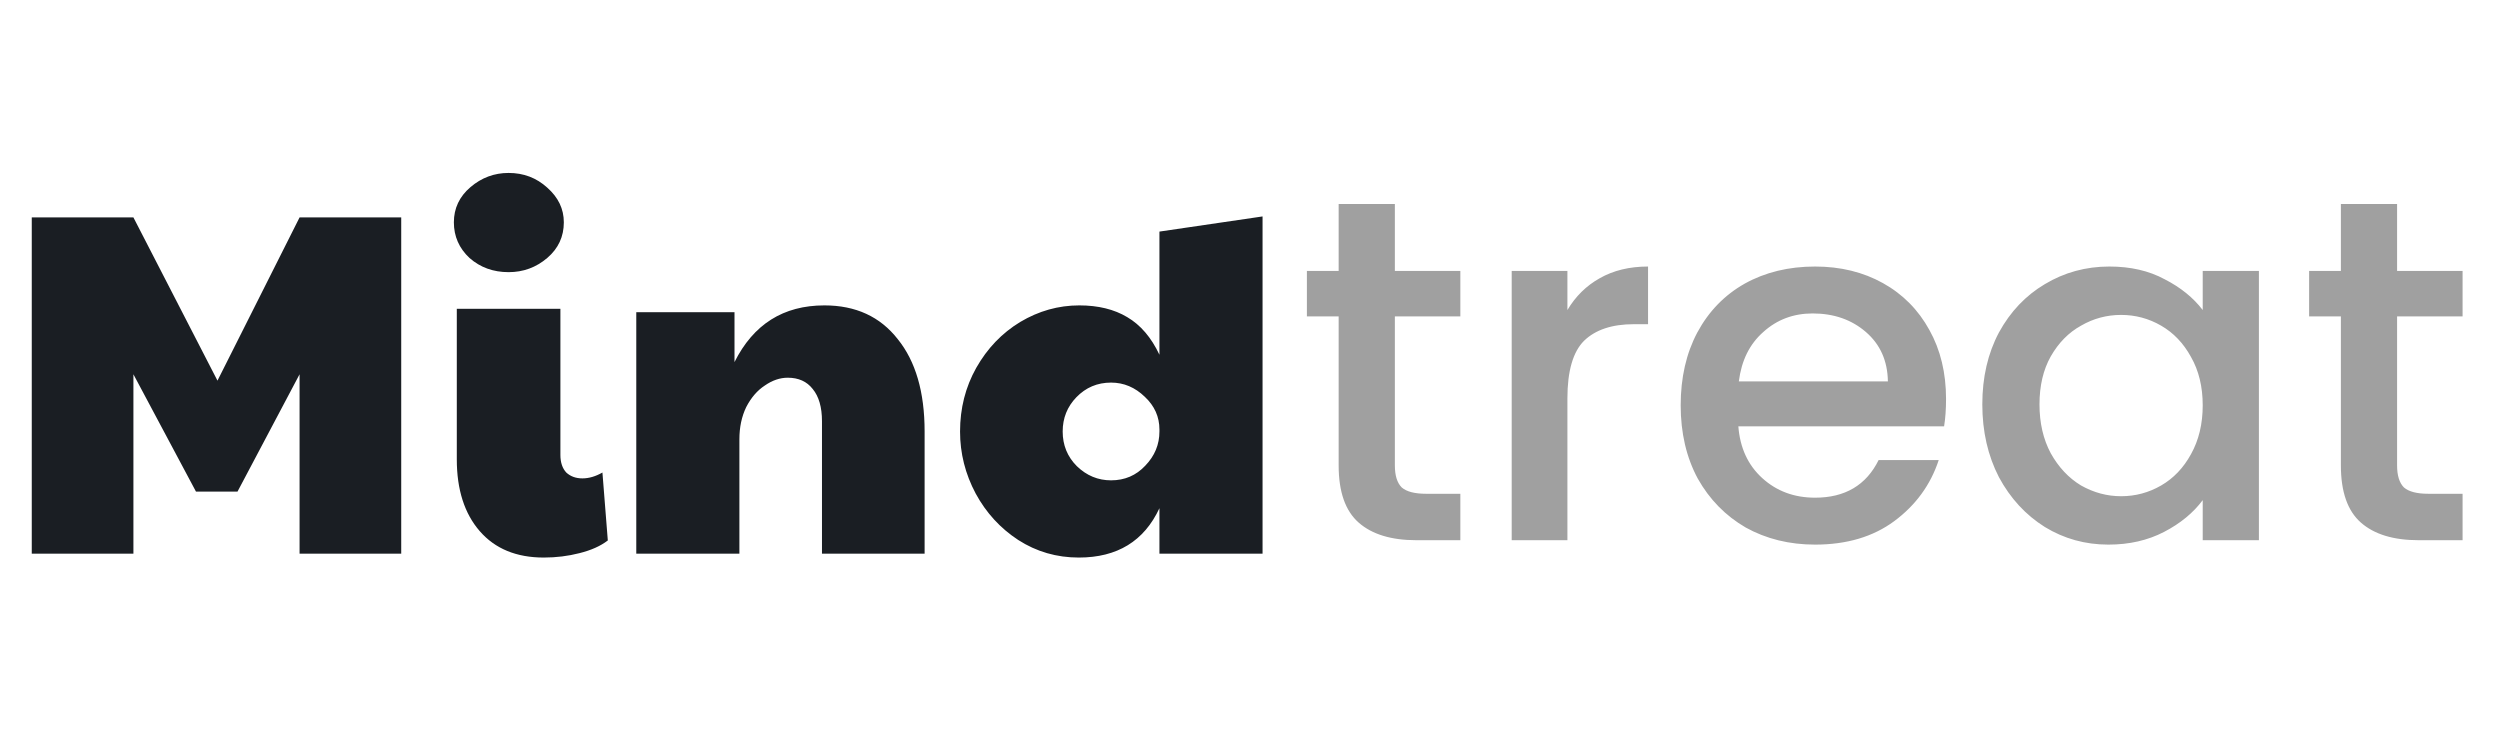
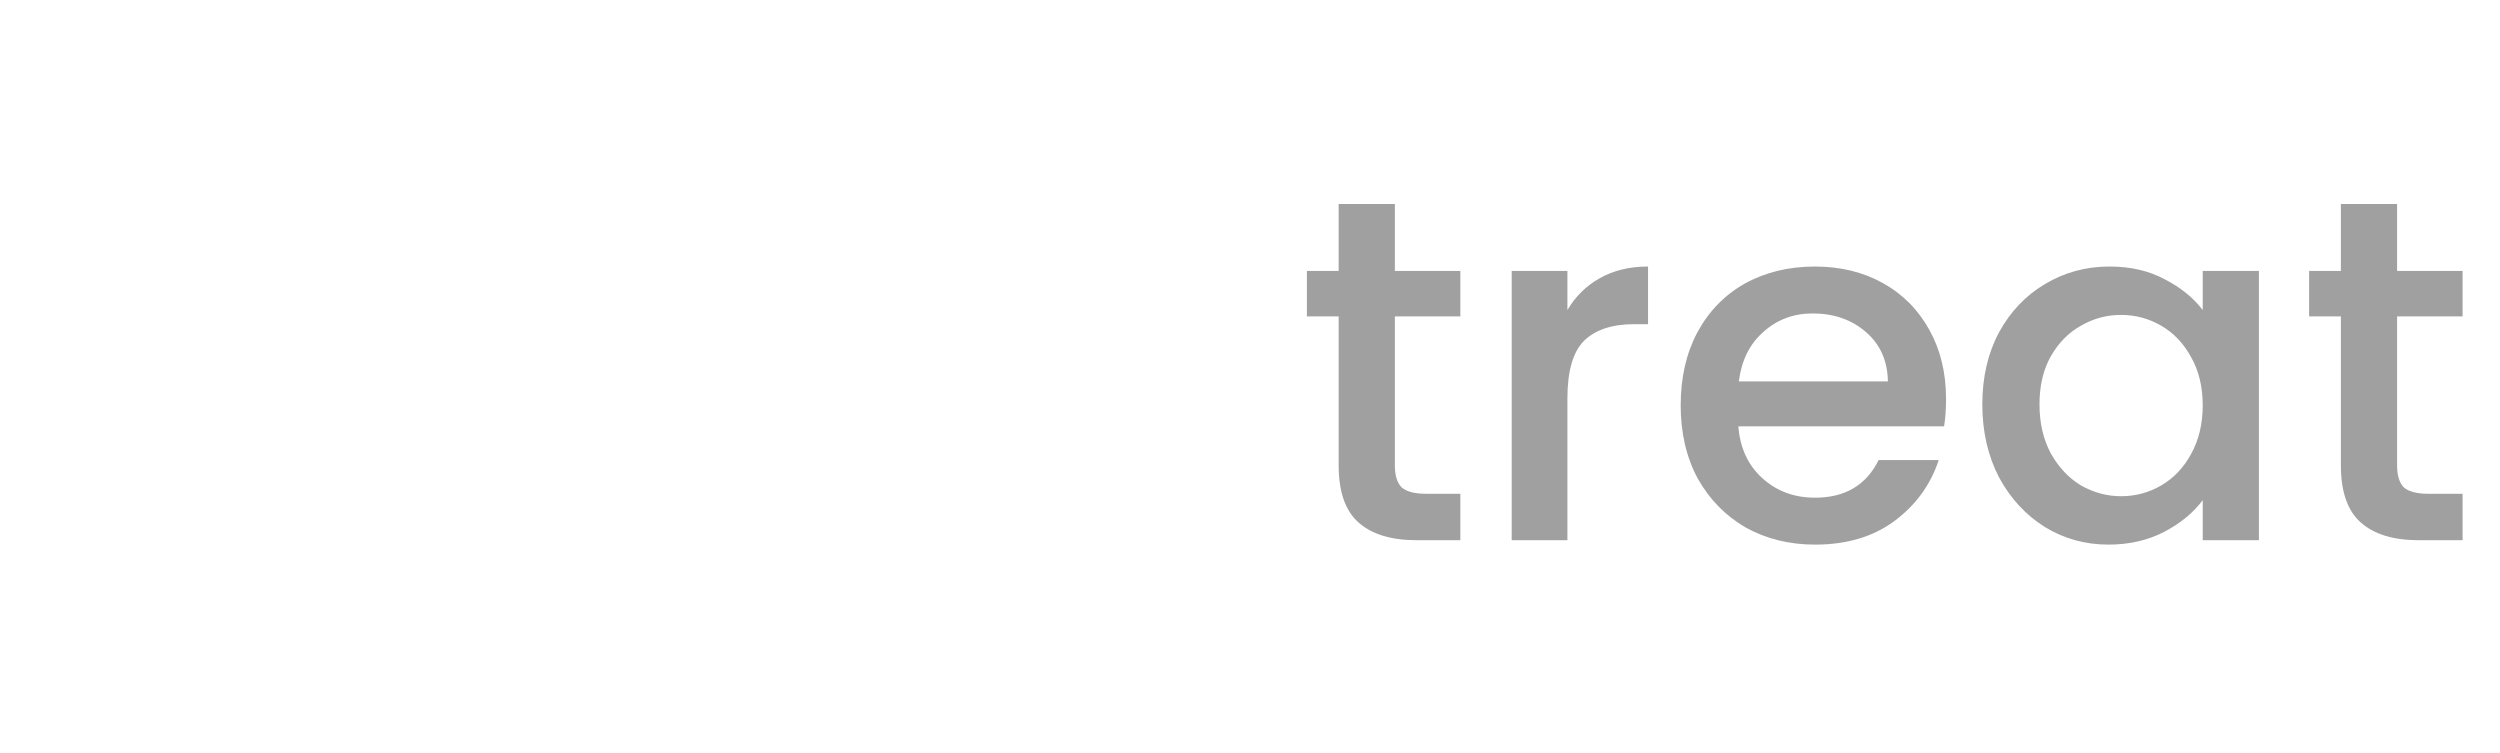
<svg xmlns="http://www.w3.org/2000/svg" width="186" height="56" viewBox="0 0 186 56" fill="none">
-   <path d="M2.363 16.176H9.926L16.18 28.32L22.288 16.176H29.851V41.191H22.288V27.847L17.671 36.574H14.58L9.926 27.847V41.191H2.363V16.176ZM40.458 41.482C38.422 41.482 36.834 40.828 35.695 39.519C34.556 38.21 33.986 36.428 33.986 34.174V22.975H41.694V33.847C41.694 34.404 41.84 34.841 42.131 35.156C42.446 35.447 42.846 35.592 43.331 35.592C43.815 35.592 44.312 35.447 44.821 35.156L45.221 40.21C44.688 40.622 43.985 40.937 43.112 41.155C42.264 41.373 41.379 41.482 40.458 41.482ZM37.84 20.248C36.701 20.248 35.731 19.897 34.931 19.194C34.156 18.467 33.768 17.582 33.768 16.54C33.768 15.497 34.18 14.625 35.004 13.922C35.828 13.219 36.774 12.867 37.84 12.867C38.955 12.867 39.913 13.231 40.713 13.958C41.537 14.685 41.949 15.546 41.949 16.54C41.949 17.606 41.537 18.491 40.713 19.194C39.888 19.897 38.931 20.248 37.84 20.248ZM47.339 23.23H54.647V26.938C56.053 24.127 58.283 22.721 61.337 22.721C63.664 22.721 65.482 23.557 66.791 25.23C68.124 26.878 68.791 29.169 68.791 32.102V41.191H61.155V31.338C61.155 30.296 60.925 29.496 60.464 28.938C60.028 28.381 59.41 28.102 58.61 28.102C58.028 28.102 57.459 28.296 56.901 28.684C56.344 29.047 55.883 29.581 55.52 30.284C55.18 30.986 55.011 31.786 55.011 32.683V41.191H47.339V23.23ZM80.263 41.482C78.615 41.482 77.112 41.046 75.754 40.173C74.421 39.301 73.367 38.149 72.591 36.719C71.816 35.265 71.428 33.726 71.428 32.102C71.428 30.381 71.828 28.805 72.628 27.375C73.452 25.92 74.543 24.781 75.9 23.957C77.282 23.133 78.748 22.721 80.299 22.721C81.705 22.721 82.893 23.012 83.863 23.593C84.856 24.175 85.656 25.108 86.262 26.393V17.23L93.934 16.103V41.191H86.262V37.81C85.123 40.258 83.123 41.482 80.263 41.482ZM82.663 35.737C83.681 35.737 84.529 35.374 85.208 34.647C85.911 33.919 86.262 33.071 86.262 32.102V31.956C86.262 31.011 85.899 30.199 85.172 29.52C84.445 28.817 83.608 28.465 82.663 28.465C81.645 28.465 80.784 28.829 80.081 29.556C79.403 30.259 79.063 31.108 79.063 32.102C79.063 33.12 79.415 33.98 80.118 34.683C80.845 35.386 81.693 35.737 82.663 35.737Z" fill="#1A1E23" />
  <path d="M103.778 23.539V34.628C103.778 35.38 103.947 35.925 104.287 36.265C104.65 36.58 105.256 36.737 106.105 36.737H108.65V40.191H105.377C103.511 40.191 102.081 39.755 101.087 38.883C100.093 38.01 99.596 36.592 99.596 34.628V23.539H97.233V20.157H99.596V15.176H103.778V20.157H108.65V23.539H103.778ZM116.615 23.066C117.221 22.048 118.021 21.26 119.015 20.703C120.033 20.121 121.233 19.83 122.615 19.83V24.12H121.56C119.936 24.12 118.7 24.532 117.851 25.357C117.027 26.181 116.615 27.611 116.615 29.647V40.191H112.47V20.157H116.615V23.066ZM144.786 29.683C144.786 30.435 144.738 31.114 144.641 31.72H129.333C129.455 33.319 130.048 34.604 131.115 35.574C132.182 36.543 133.49 37.028 135.042 37.028C137.272 37.028 138.847 36.095 139.769 34.228H144.241C143.635 36.071 142.532 37.586 140.932 38.773C139.357 39.937 137.393 40.519 135.042 40.519C133.127 40.519 131.406 40.094 129.879 39.246C128.376 38.373 127.188 37.161 126.316 35.61C125.467 34.035 125.043 32.217 125.043 30.156C125.043 28.096 125.455 26.29 126.279 24.739C127.128 23.163 128.303 21.951 129.806 21.103C131.333 20.254 133.078 19.83 135.042 19.83C136.933 19.83 138.617 20.242 140.096 21.066C141.574 21.89 142.726 23.054 143.55 24.557C144.374 26.035 144.786 27.744 144.786 29.683ZM140.459 28.375C140.435 26.847 139.89 25.623 138.823 24.702C137.757 23.781 136.436 23.32 134.86 23.32C133.43 23.32 132.206 23.781 131.188 24.702C130.17 25.599 129.564 26.823 129.37 28.375H140.459ZM147.484 30.083C147.484 28.072 147.896 26.29 148.72 24.739C149.568 23.187 150.708 21.987 152.138 21.139C153.592 20.266 155.192 19.83 156.937 19.83C158.513 19.83 159.882 20.145 161.046 20.775C162.234 21.381 163.179 22.145 163.882 23.066V20.157H168.063V40.191H163.882V37.21C163.179 38.155 162.221 38.943 161.009 39.573C159.797 40.203 158.416 40.519 156.864 40.519C155.143 40.519 153.568 40.082 152.138 39.21C150.708 38.313 149.568 37.077 148.72 35.501C147.896 33.901 147.484 32.095 147.484 30.083ZM163.882 30.156C163.882 28.774 163.591 27.575 163.009 26.556C162.452 25.538 161.712 24.763 160.791 24.23C159.87 23.696 158.876 23.43 157.81 23.43C156.743 23.43 155.749 23.696 154.828 24.23C153.907 24.739 153.156 25.502 152.574 26.52C152.017 27.514 151.738 28.702 151.738 30.083C151.738 31.465 152.017 32.677 152.574 33.719C153.156 34.762 153.907 35.562 154.828 36.119C155.774 36.652 156.767 36.919 157.81 36.919C158.876 36.919 159.87 36.652 160.791 36.119C161.712 35.586 162.452 34.81 163.009 33.792C163.591 32.75 163.882 31.538 163.882 30.156ZM178.343 23.539V34.628C178.343 35.38 178.513 35.925 178.852 36.265C179.216 36.58 179.822 36.737 180.67 36.737H183.216V40.191H179.943C178.077 40.191 176.647 39.755 175.653 38.883C174.659 38.01 174.162 36.592 174.162 34.628V23.539H171.799V20.157H174.162V15.176H178.343V20.157H183.216V23.539H178.343Z" fill="#A0A0A0" />
</svg>